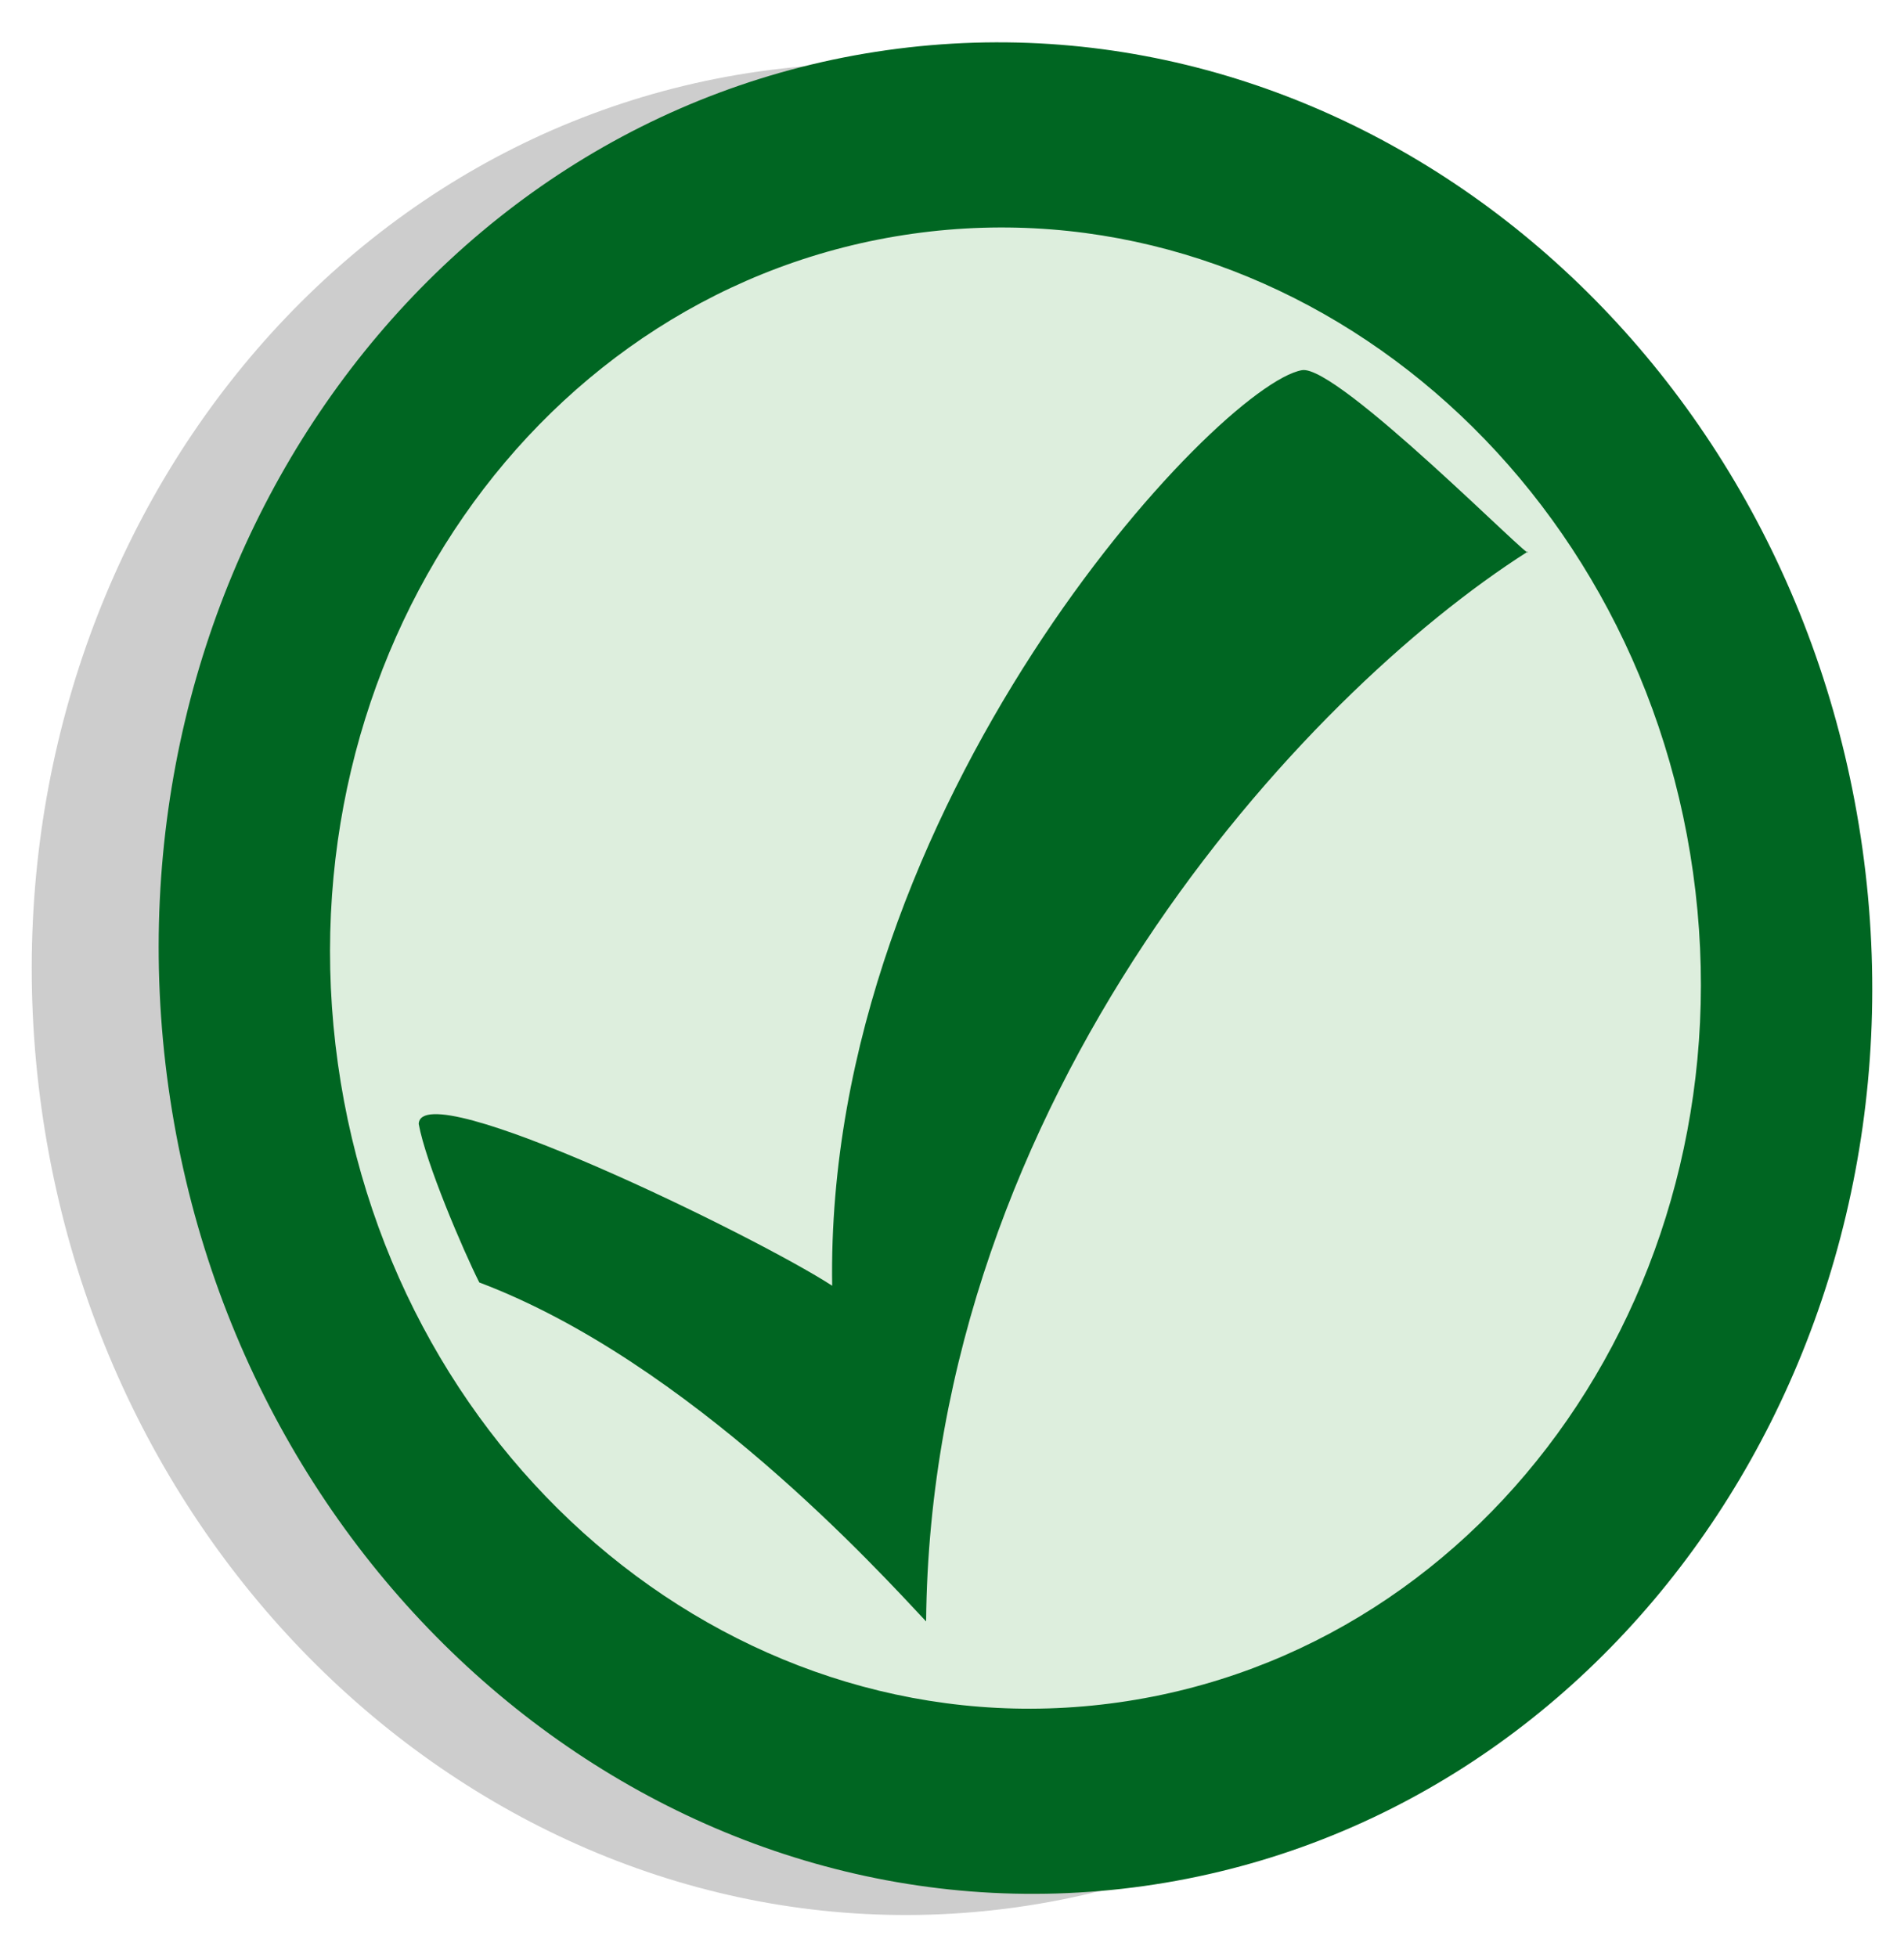
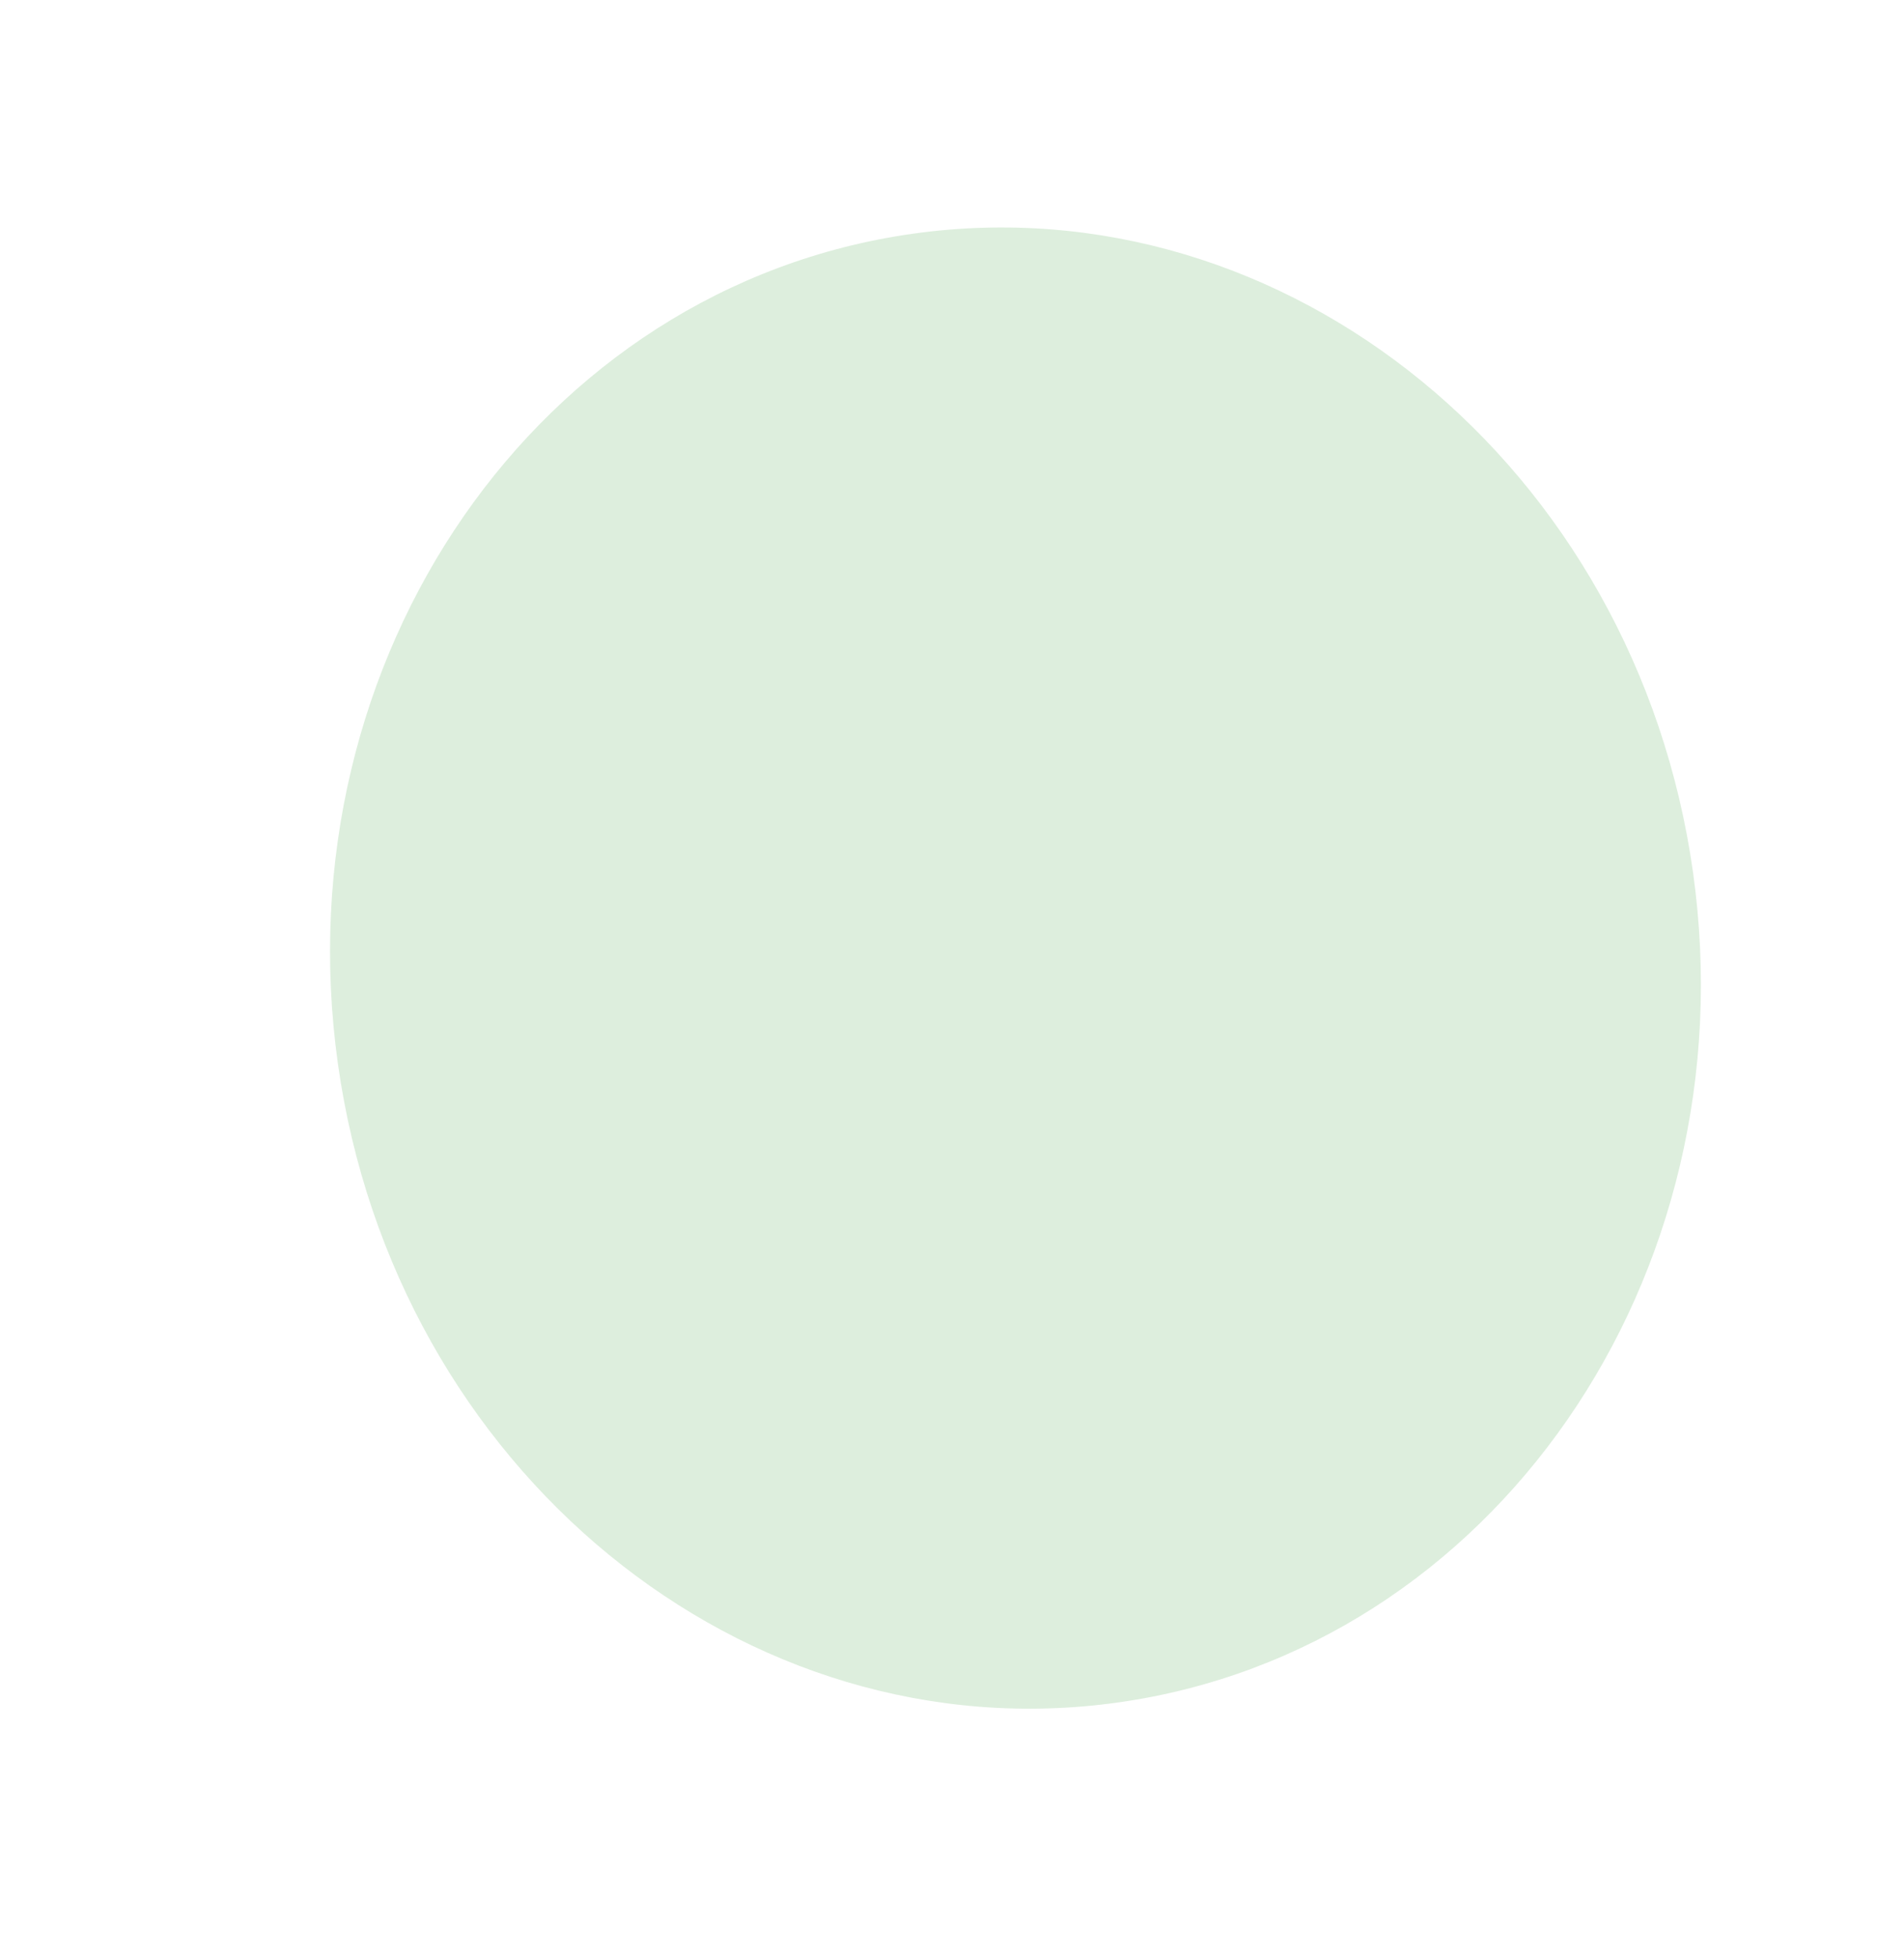
<svg xmlns="http://www.w3.org/2000/svg" id="svg2" height="185" width="180" version="1.0">
  <defs id="defs4" />
-   <path id="path1367" style="fill:#000000;fill-opacity:0.196;fill-rule:evenodd" d="M 164.071,82.213 C 170.785,130.128 140.379,174.025 96.156,180.259 C 51.934,186.493 10.643,152.703 3.929,104.787 C -2.785,56.872 27.621,12.975 71.844,6.741 C 116.066,0.507 157.357,34.297 164.071,82.213 z " />
-   <path id="path1306" style="fill:#006622;fill-opacity:1;fill-rule:evenodd" d="M 176.071,80.213 C 182.785,128.128 152.379,172.025 108.156,178.259 C 63.934,184.493 22.643,150.703 15.929,102.787 C 9.215,54.872 39.621,10.975 83.844,4.741 C 128.066,-1.493 169.358,32.297 176.071,80.213 z " />
-   <path id="path1308" style="fill:#ddeedd;fill-opacity:1;fill-rule:evenodd" d="M 160.057,82.47 C 165.428,120.803 141.103,155.92 105.725,160.907 C 70.348,165.894 37.314,138.863 31.943,100.53 C 26.572,62.197 50.897,27.08 86.275,22.093 C 121.653,17.106 154.686,44.138 160.057,82.47 L 160.057,82.47 z " />
-   <path id="flowRoot2193" style="font-size:1.113px;font-style:normal;font-variant:normal;font-weight:normal;font-stretch:normal;text-align:start;line-height:125%;writing-mode:lr-tb;text-anchor:start;fill:#006622;fill-opacity:1;font-family:DomCasual BT" d="M 87.552,153.25 C 83.222,148.643 65.192,128.715 45.311,121.213 C 43.782,118.174 40.238,109.883 39.585,106.23 C 39.768,101.396 71.483,116.848 78.673,121.523 C 77.946,75.99 115.168,36.38 123.084,34.987 C 126.424,34.399 145.343,53.655 144.415,52.147 C 123.189,65.652 88.01,103.614 87.552,153.25 z " />
+   <path id="path1308" style="fill:#ddeedd;fill-opacity:1;fill-rule:evenodd" d="M 160.057,82.47 C 165.428,120.803 141.103,155.92 105.725,160.907 C 70.348,165.894 37.314,138.863 31.943,100.53 C 26.572,62.197 50.897,27.08 86.275,22.093 C 121.653,17.106 154.686,44.138 160.057,82.47 L 160.057,82.47 " />
</svg>